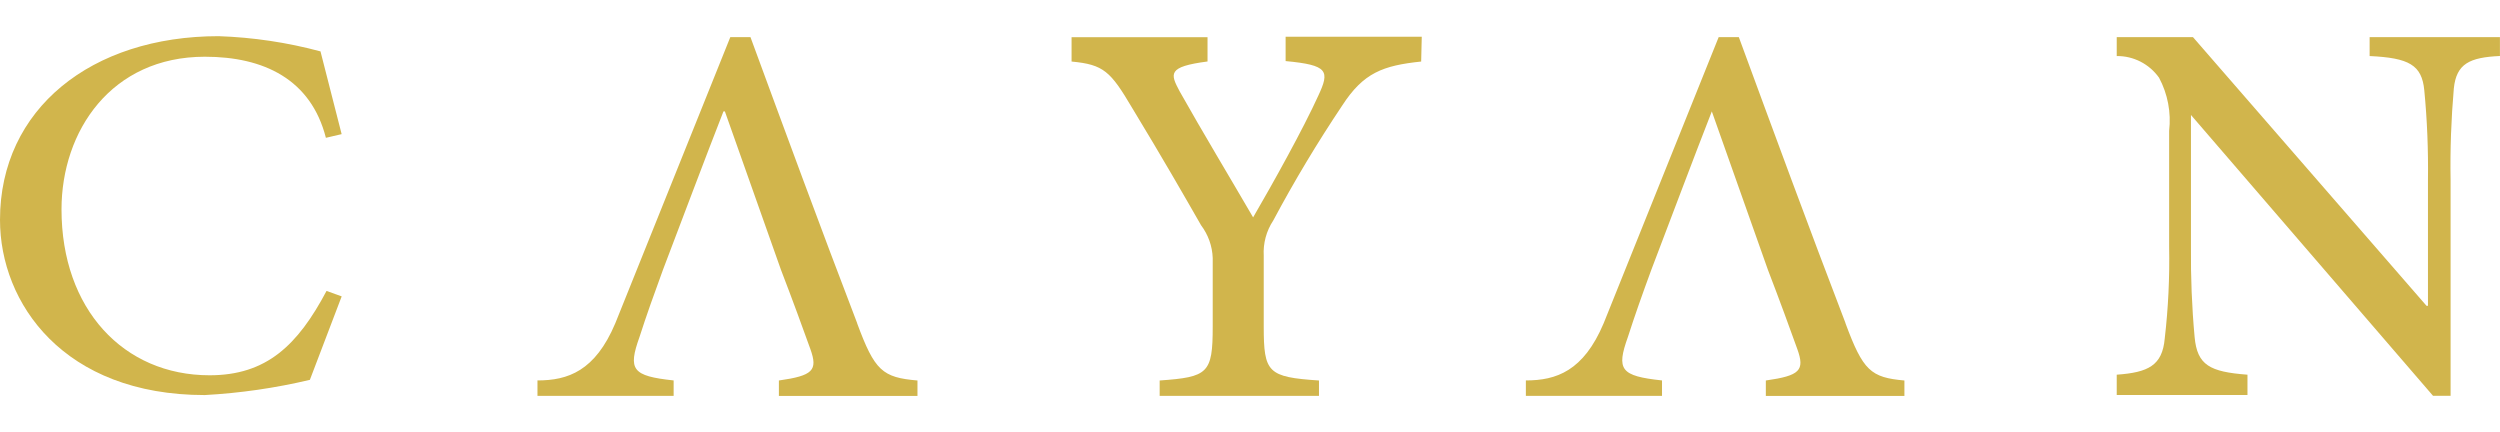
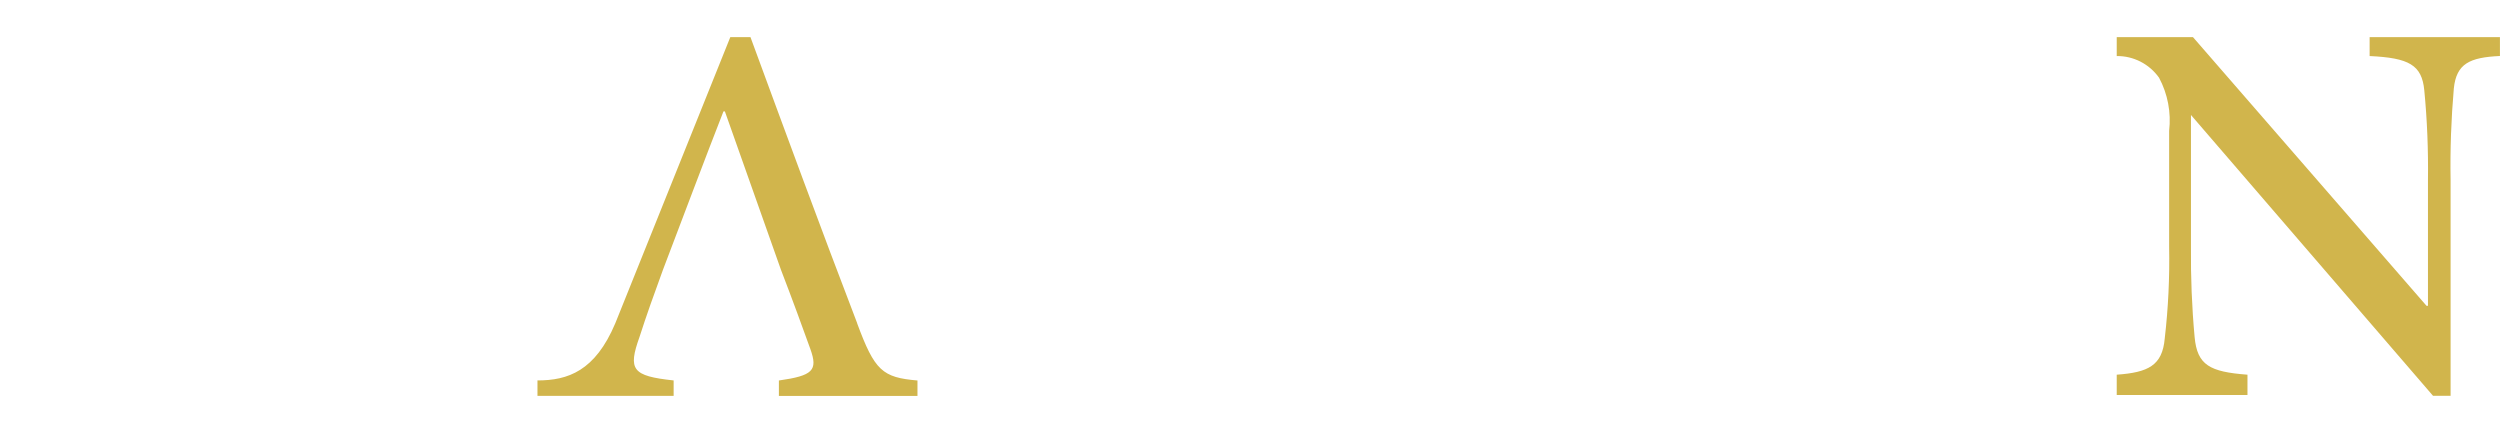
<svg xmlns="http://www.w3.org/2000/svg" width="81" height="14" viewBox="0 0 81 14" fill="none">
  <g clip-path="url(#clip0_63_6697)">
-     <path d="M46.044 1.994C44.808 2.125 44.176 2.355 43.488 3.419C42.682 4.623 41.935 5.866 41.253 7.145C41.029 7.483 40.922 7.884 40.945 8.287V10.581C40.945 12.073 41.075 12.217 42.735 12.328V12.827H37.573V12.328C39.142 12.217 39.292 12.098 39.292 10.581V8.36C39.279 7.974 39.145 7.604 38.914 7.297C38.345 6.304 37.691 5.161 36.679 3.492C35.98 2.309 35.758 2.092 34.719 1.994V1.205H39.124V1.992C37.818 2.163 37.915 2.386 38.223 2.964C38.962 4.278 39.837 5.729 40.601 7.043C41.255 5.92 42.229 4.166 42.712 3.102C43.09 2.294 43.033 2.109 41.654 1.979V1.191H46.065L46.046 1.992L46.044 1.994Z" fill="#D1B54C" />
-     <path d="M11.071 9.601L10.04 12.307C8.922 12.572 7.782 12.737 6.635 12.8C2.06 12.8 0 9.824 0 7.123C0 3.53 2.961 1.172 7.084 1.172C8.2 1.21 9.306 1.375 10.384 1.665L11.069 4.346L10.559 4.465C10.076 2.574 8.553 1.838 6.639 1.838C3.607 1.838 1.993 4.243 1.993 6.785C1.993 10.012 3.999 12.159 6.79 12.159C8.634 12.159 9.646 11.187 10.58 9.426L11.071 9.603V9.601Z" fill="#D1B54C" />
-     <path d="M59.796 10.473C58.619 7.406 57.477 4.297 56.338 1.203H55.685L51.959 10.473C51.306 12.023 50.423 12.326 49.438 12.326V12.826H53.849V12.326C52.502 12.182 52.364 11.979 52.745 10.915C52.966 10.225 53.209 9.542 53.503 8.741C54.04 7.335 54.896 5.056 55.463 3.609L57.28 8.741C57.666 9.745 57.985 10.619 58.233 11.31C58.482 12.002 58.318 12.171 57.213 12.328V12.828H61.703V12.328C60.612 12.23 60.364 12.013 59.794 10.475L59.796 10.473Z" fill="#D1B54C" />
    <path d="M27.773 10.473C26.596 7.406 25.454 4.297 24.315 1.203H23.662L19.936 10.473C19.283 12.023 18.4 12.326 17.414 12.326V12.826H21.826V12.326C20.479 12.182 20.341 11.979 20.721 10.915C20.943 10.225 21.186 9.542 21.48 8.741C22.017 7.335 22.872 5.056 23.44 3.609H23.486L25.303 8.741C25.689 9.745 26.008 10.619 26.256 11.31C26.504 12.002 26.34 12.171 25.236 12.328V12.828H29.726V12.328C28.589 12.23 28.34 12.013 27.771 10.475L27.773 10.473Z" fill="#D1B54C" />
    <path d="M81 1.814C80.013 1.86 79.588 2.063 79.504 2.864C79.418 3.853 79.382 4.846 79.399 5.841V12.824H78.83L70.987 3.725V7.988C70.978 8.968 71.016 9.949 71.106 10.924C71.19 11.831 71.597 12.048 72.818 12.14V12.797H68.582V12.14C69.602 12.067 70.059 11.844 70.137 10.97C70.252 9.982 70.299 8.985 70.28 7.988V4.239C70.349 3.646 70.235 3.045 69.954 2.519C69.638 2.073 69.126 1.81 68.582 1.816V1.203H71.052L78.62 9.909H78.666V5.843C78.679 4.869 78.641 3.896 78.547 2.926C78.469 2.104 78.05 1.875 76.776 1.816V1.203H80.998V1.814H81Z" fill="#D1B54C" />
  </g>
  <defs>
    <clipPath id="clip0_63_6697">
      <rect width="81" height="13" fill="white" transform="translate(0 0.5)" />
    </clipPath>
  </defs>
</svg>